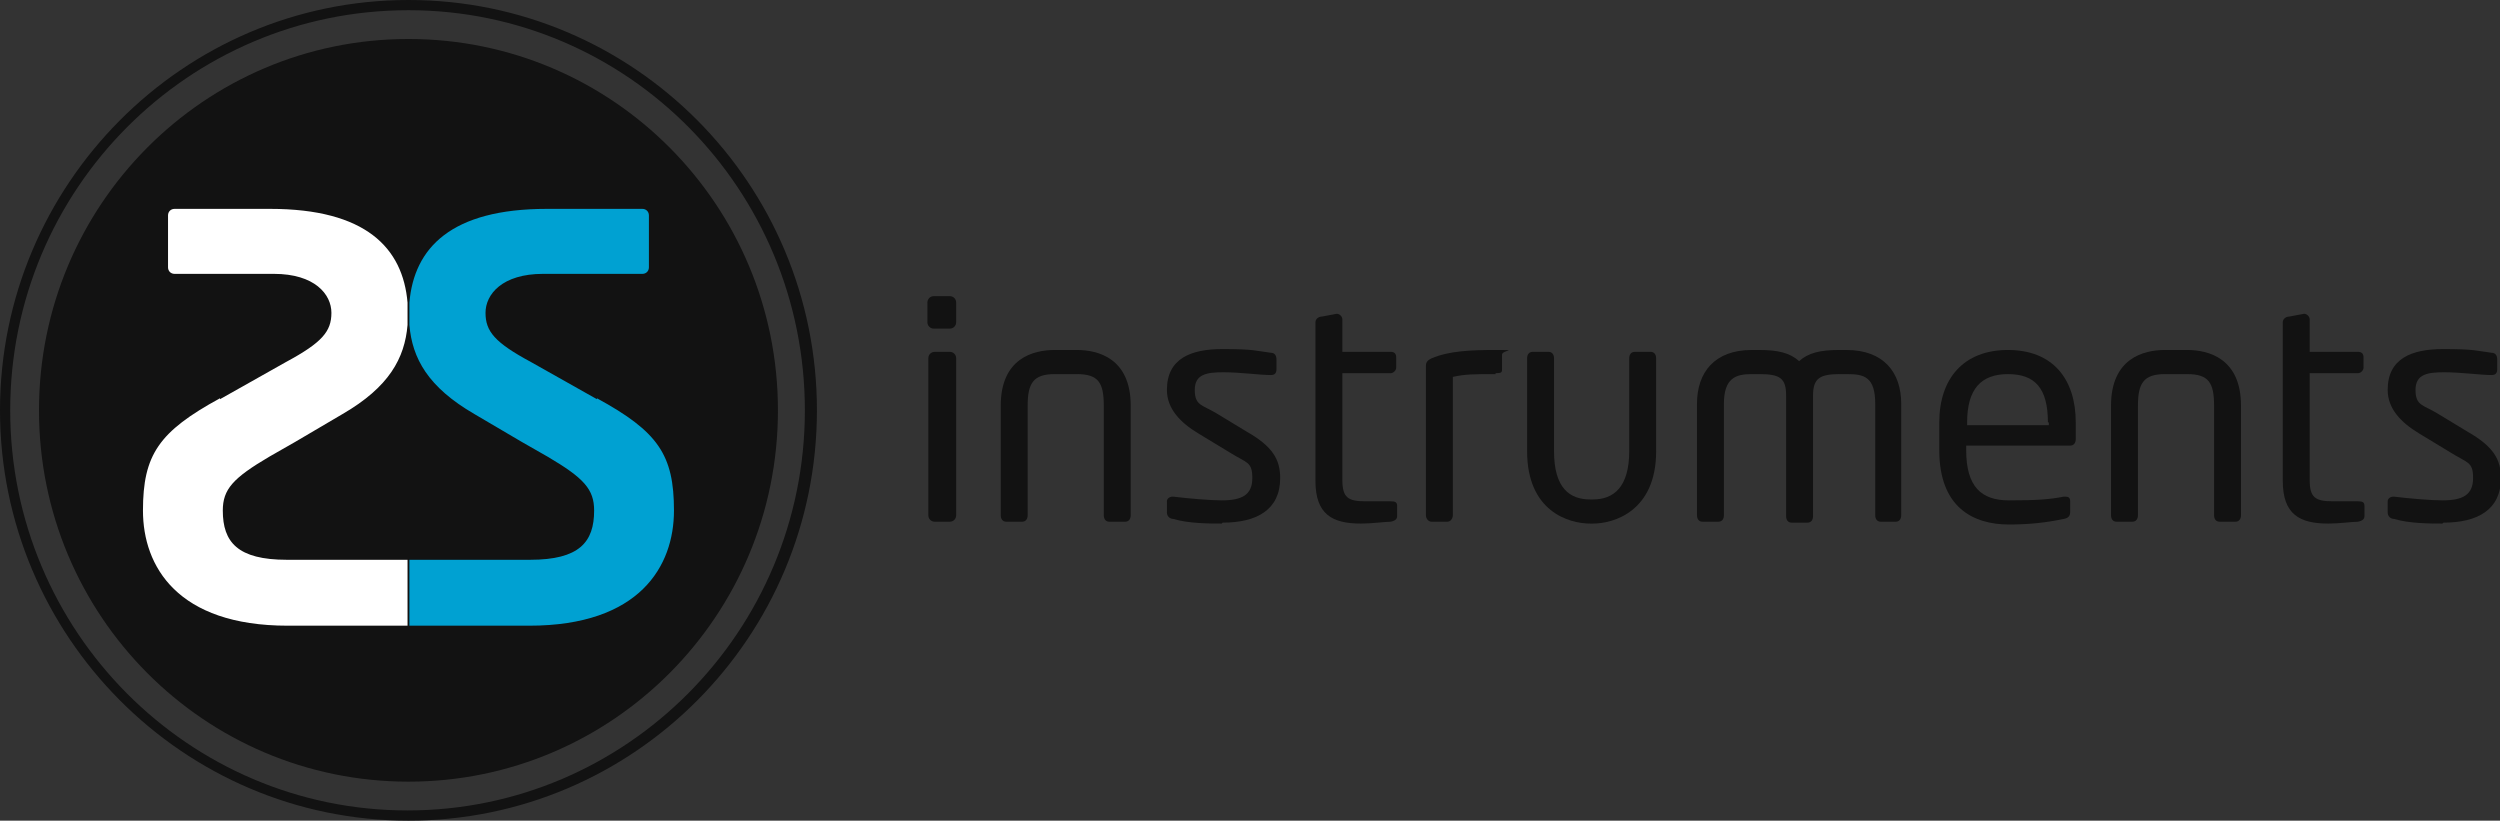
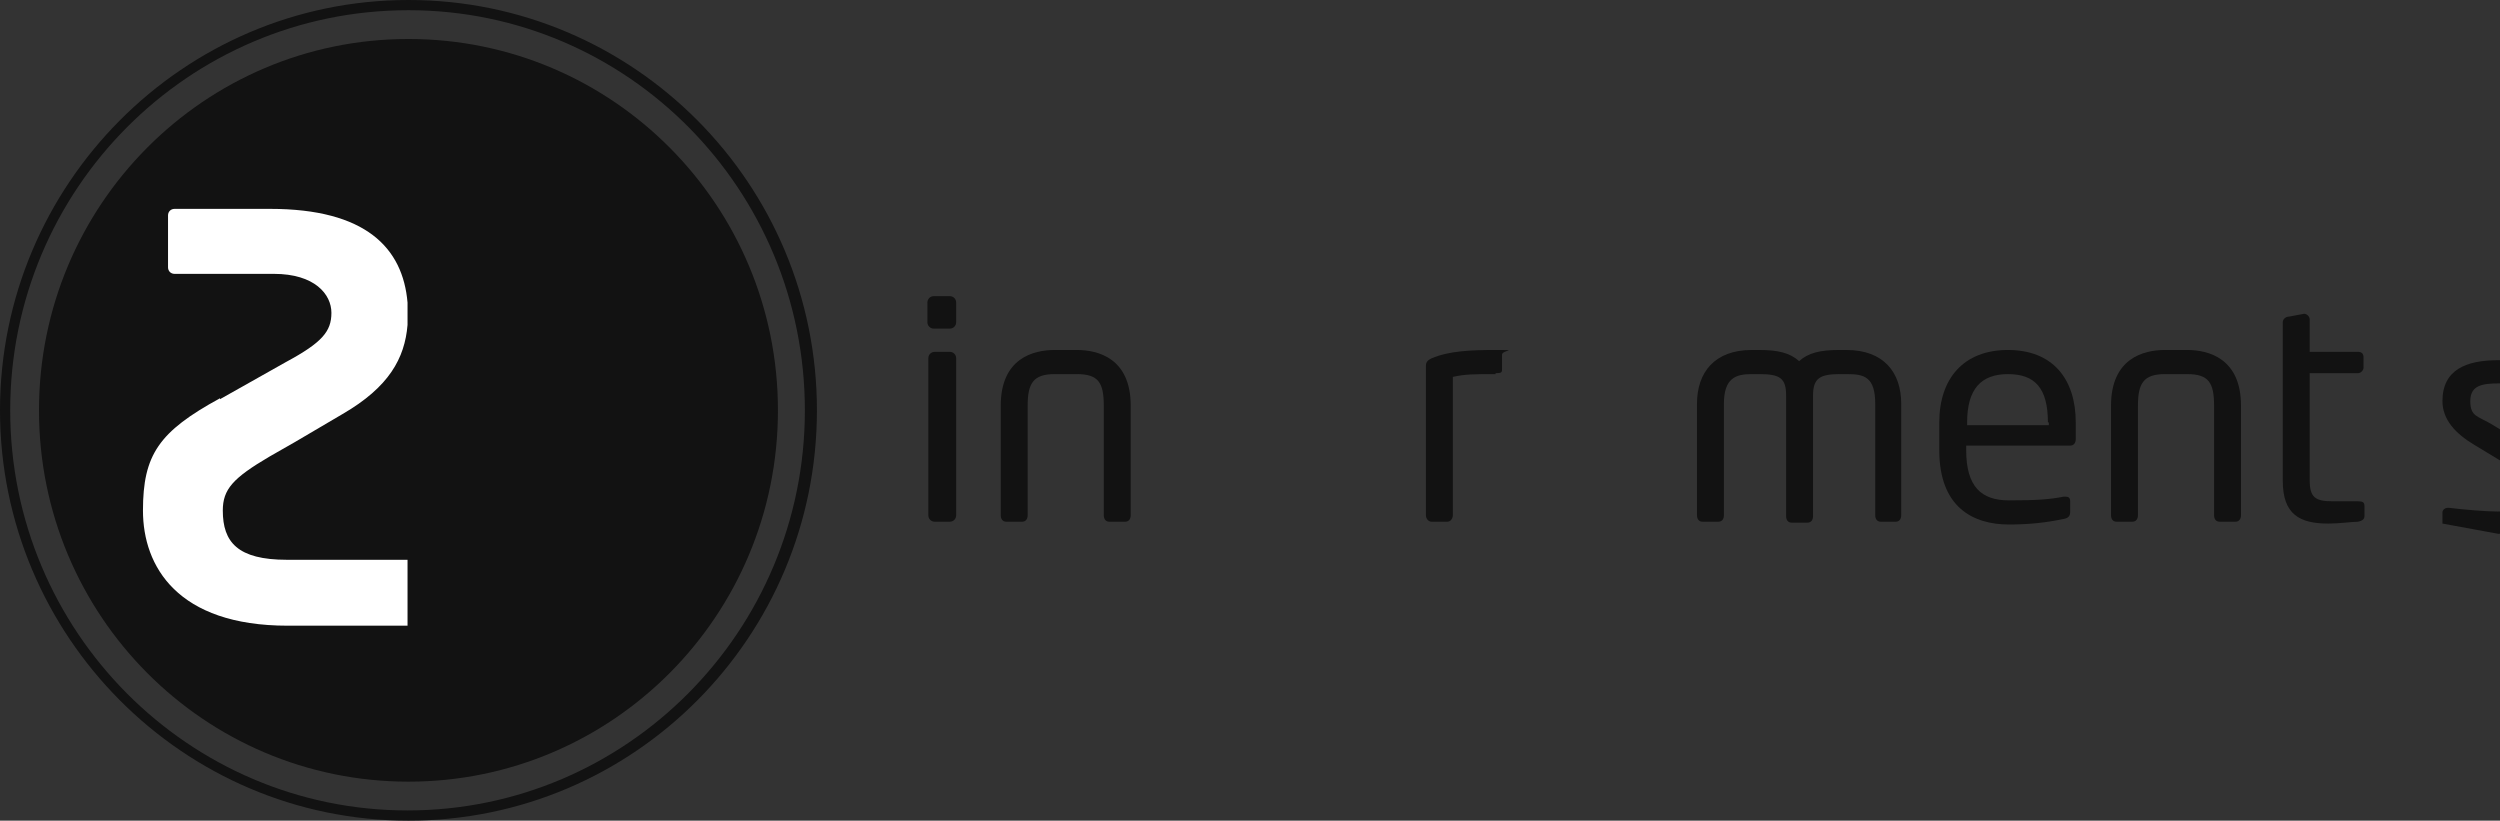
<svg xmlns="http://www.w3.org/2000/svg" id="Calque_2" viewBox="0 0 269.3 88.4">
  <rect x="0" y="0" width="269.3" height="88.4" fill="#333333" stroke="none" />
  <defs>
    <style>.cls-1{fill:#fff;}.cls-2{fill:#00a1d2;}.cls-3{fill:#121212;}</style>
  </defs>
  <g id="logo">
    <g>
      <path class="cls-3" d="M83.8,44.2c0,22.1-17.8,40-39.8,40S4.2,66.3,4.2,44.2,22,4.2,44,4.2s39.8,17.9,39.8,40Z" />
      <path class="cls-3" d="M44,88.4C19.7,88.4,0,68.5,0,44.2S19.7,0,44,0s44,19.8,44,44.2-19.7,44.2-44,44.2ZM44,1.1C20.3,1.1,1.1,20.4,1.1,44.2s19.2,43.1,42.8,43.1,42.8-19.3,42.8-43.1S67.6,1.1,44,1.1Z" />
      <g>
-         <path class="cls-2" d="M64.3,43l-7.1-4c-3.9-2.1-4.9-3.3-4.9-5.3s1.8-4.2,6.2-4.2,.3,0,.5,0h10.2c.4,0,.7-.3,.7-.7v-5.6c0-.4-.3-.7-.7-.7h-10.3c-10.3,0-14.3,4.2-14.8,10.1,0,.4,0,.8,0,1.2s0,.7,0,1.1c0,0,0,0,0,.1,.3,3.6,2,6.7,7,9.6l5.1,3,2.8,1.6c3.9,2.3,5,3.5,5,5.8,0,3.4-1.6,5.3-6.9,5.3h-13v7.1h12.9c11.9,0,15.6-6.4,15.6-12.4s-1.7-8.5-8.3-12.1Z" />
        <path class="cls-1" d="M23.7,43l7.1-4c3.9-2.1,4.9-3.3,4.9-5.3s-1.8-4.2-6.2-4.2-.3,0-.5,0h-10.2c-.4,0-.7-.3-.7-.7v-5.6c0-.4,.3-.7,.7-.7h10.3c10.3,0,14.3,4.2,14.8,10.1,0,.4,0,.8,0,1.2s0,.7,0,1.1c0,0,0,0,0,.1-.3,3.6-2,6.7-7,9.6l-5.1,3-2.8,1.6c-3.9,2.3-5,3.5-5,5.8,0,3.4,1.6,5.3,6.9,5.3h13v7.1h-12.9c-11.9,0-15.6-6.4-15.6-12.4s1.7-8.5,8.3-12.1Z" />
      </g>
    </g>
    <g>
      <g>
        <path class="cls-3" d="M102.3,56.2h-1.6c-.4,0-.7-.3-.7-.7v-16.9c0-.4,.3-.7,.7-.7h1.6c.4,0,.7,.3,.7,.7v16.9c0,.4-.3,.7-.7,.7Z" />
        <path class="cls-3" d="M121.2,56.2h-1.7c-.4,0-.6-.3-.6-.7v-11.8c0-2.5-.6-3.4-2.9-3.4h-2.4c-2.3,0-2.9,1-2.9,3.4v11.8c0,.4-.2,.7-.6,.7h-1.7c-.4,0-.6-.3-.6-.7v-11.8c0-5.1,3.5-6,5.8-6h2.4c2.3,0,5.8,.9,5.8,6v11.8c0,.4-.2,.7-.6,.7Z" />
-         <path class="cls-3" d="M131.6,56.4c-1.2,0-3.6,0-5.2-.5-.4,0-.7-.3-.7-.7v-1.2c0-.3,.3-.5,.6-.5h.1c1.6,.2,4,.4,5.2,.4,2.2,0,3.3-.6,3.3-2.4s-.6-1.6-2.5-2.8l-3.3-2c-2-1.2-3.4-2.7-3.4-4.7,0-3.4,2.6-4.4,6-4.4s3.6,.2,5.2,.4c.4,0,.6,.3,.6,.7v1.1c0,.4-.2,.6-.6,.6h0c-1.2,0-3.3-.3-5.1-.3s-3.1,.2-3.1,1.9,.8,1.6,2.3,2.5l3.3,2c2.8,1.6,3.6,3,3.6,5,0,3.4-2.5,4.8-6.2,4.8Z" />
-         <path class="cls-3" d="M149.8,56.2c-.6,0-2,.2-3.2,.2-3.1,0-4.9-1-4.9-4.6v-17.1c0-.3,.3-.6,.7-.6l1.6-.3h0c.3,0,.6,.3,.6,.6v3.5h5.2c.4,0,.6,.2,.6,.6v1.1c0,.3-.3,.6-.6,.6h-5.2v11.5c0,1.9,.6,2.3,2.5,2.3h2.7c.5,0,.7,.1,.7,.5v1.1c0,.3-.2,.5-.7,.6Z" />
        <path class="cls-3" d="M161.1,40.3c-2.3,0-3.3,0-4.6,.3v14.9c0,.3-.2,.7-.6,.7h-1.7c-.3,0-.6-.3-.6-.7v-16.1c0-.4,.2-.6,.6-.8,1.9-.8,4.2-.9,6.9-.9s.7,0,.7,.5v1.5c0,.4,0,.5-.7,.5Z" />
-         <path class="cls-3" d="M171.6,56.4h-.3c-2.3,0-6.8-1.3-6.8-7.8v-10c0-.4,.2-.7,.6-.7h1.7c.4,0,.6,.3,.6,.7v10c0,4,1.7,5.2,3.9,5.2h.3c2.2,0,3.9-1.3,3.9-5.2v-10c0-.4,.2-.7,.6-.7h1.7c.4,0,.6,.3,.6,.7v10c0,6.5-4.6,7.8-6.8,7.8Z" />
        <path class="cls-3" d="M204.3,56.2h-1.7c-.4,0-.6-.3-.6-.7v-12c0-2.9-1.2-3.2-3-3.2h-.8c-2.1,0-2.9,.4-2.9,2.3v13c0,.4-.2,.7-.6,.7h-1.7c-.4,0-.6-.3-.6-.7v-13c0-1.9-.7-2.3-2.9-2.3h-.8c-1.7,0-3,.4-3,3.2v12c0,.4-.2,.7-.6,.7h-1.7c-.4,0-.6-.3-.6-.7v-12c0-3.4,1.9-5.8,5.9-5.8h.8c2,0,3.3,.3,4.3,1.2,1-.9,2.3-1.2,4.3-1.2h.8c4,0,5.9,2.4,5.9,5.8v12c0,.4-.2,.7-.6,.7Z" />
        <path class="cls-3" d="M222.9,48h-11.1v.5c0,3.9,1.6,5.4,4.6,5.4s4.4-.1,5.9-.4h.2c.3,0,.5,.1,.5,.5v1.1c0,.4-.1,.7-.7,.8-1.9,.4-3.7,.6-5.9,.6-3.8,0-7.5-1.8-7.5-8v-3c0-4.7,2.6-7.8,7.4-7.8s7.3,3.1,7.3,7.8v1.8c0,.4-.2,.7-.6,.7Zm-2.3-2.5c0-3.7-1.4-5.2-4.3-5.2s-4.4,1.6-4.4,5.2v.3h8.8v-.3Z" />
        <path class="cls-3" d="M240.8,56.2h-1.7c-.4,0-.6-.3-.6-.7v-11.8c0-2.5-.6-3.4-2.9-3.4h-2.4c-2.3,0-2.9,1-2.9,3.4v11.8c0,.4-.2,.7-.6,.7h-1.7c-.4,0-.6-.3-.6-.7v-11.8c0-5.1,3.5-6,5.8-6h2.4c2.3,0,5.8,.9,5.8,6v11.8c0,.4-.2,.7-.6,.7Z" />
        <path class="cls-3" d="M254,56.2c-.6,0-2,.2-3.2,.2-3.1,0-4.9-1-4.9-4.6v-17.1c0-.3,.3-.6,.7-.6l1.6-.3h0c.3,0,.6,.3,.6,.6v3.5h5.2c.4,0,.6,.2,.6,.6v1.1c0,.3-.3,.6-.6,.6h-5.2v11.5c0,1.9,.6,2.3,2.5,2.3h2.7c.5,0,.7,.1,.7,.5v1.1c0,.3-.2,.5-.7,.6Z" />
-         <path class="cls-3" d="M263.1,56.4c-1.2,0-3.6,0-5.2-.5-.4,0-.7-.3-.7-.7v-1.2c0-.3,.3-.5,.6-.5h.1c1.6,.2,4,.4,5.2,.4,2.2,0,3.3-.6,3.3-2.4s-.6-1.6-2.5-2.8l-3.3-2c-2-1.2-3.4-2.7-3.4-4.7,0-3.4,2.6-4.4,6-4.4s3.6,.2,5.2,.4c.4,0,.6,.3,.6,.7v1.1c0,.4-.2,.6-.6,.6h0c-1.2,0-3.3-.3-5.1-.3s-3.1,.2-3.1,1.9,.8,1.6,2.3,2.5l3.3,2c2.8,1.6,3.6,3,3.6,5,0,3.4-2.5,4.8-6.2,4.8Z" />
+         <path class="cls-3" d="M263.1,56.4v-1.2c0-.3,.3-.5,.6-.5h.1c1.6,.2,4,.4,5.2,.4,2.2,0,3.3-.6,3.3-2.4s-.6-1.6-2.5-2.8l-3.3-2c-2-1.2-3.4-2.7-3.4-4.7,0-3.4,2.6-4.4,6-4.4s3.6,.2,5.2,.4c.4,0,.6,.3,.6,.7v1.1c0,.4-.2,.6-.6,.6h0c-1.2,0-3.3-.3-5.1-.3s-3.1,.2-3.1,1.9,.8,1.6,2.3,2.5l3.3,2c2.8,1.6,3.6,3,3.6,5,0,3.4-2.5,4.8-6.2,4.8Z" />
      </g>
      <path class="cls-3" d="M100.6,31.9h1.7c.4,0,.7,.3,.7,.7v2.1c0,.4-.3,.7-.7,.7h-1.7c-.4,0-.7-.3-.7-.7v-2.1c0-.4,.3-.7,.7-.7Z" />
    </g>
  </g>
</svg>